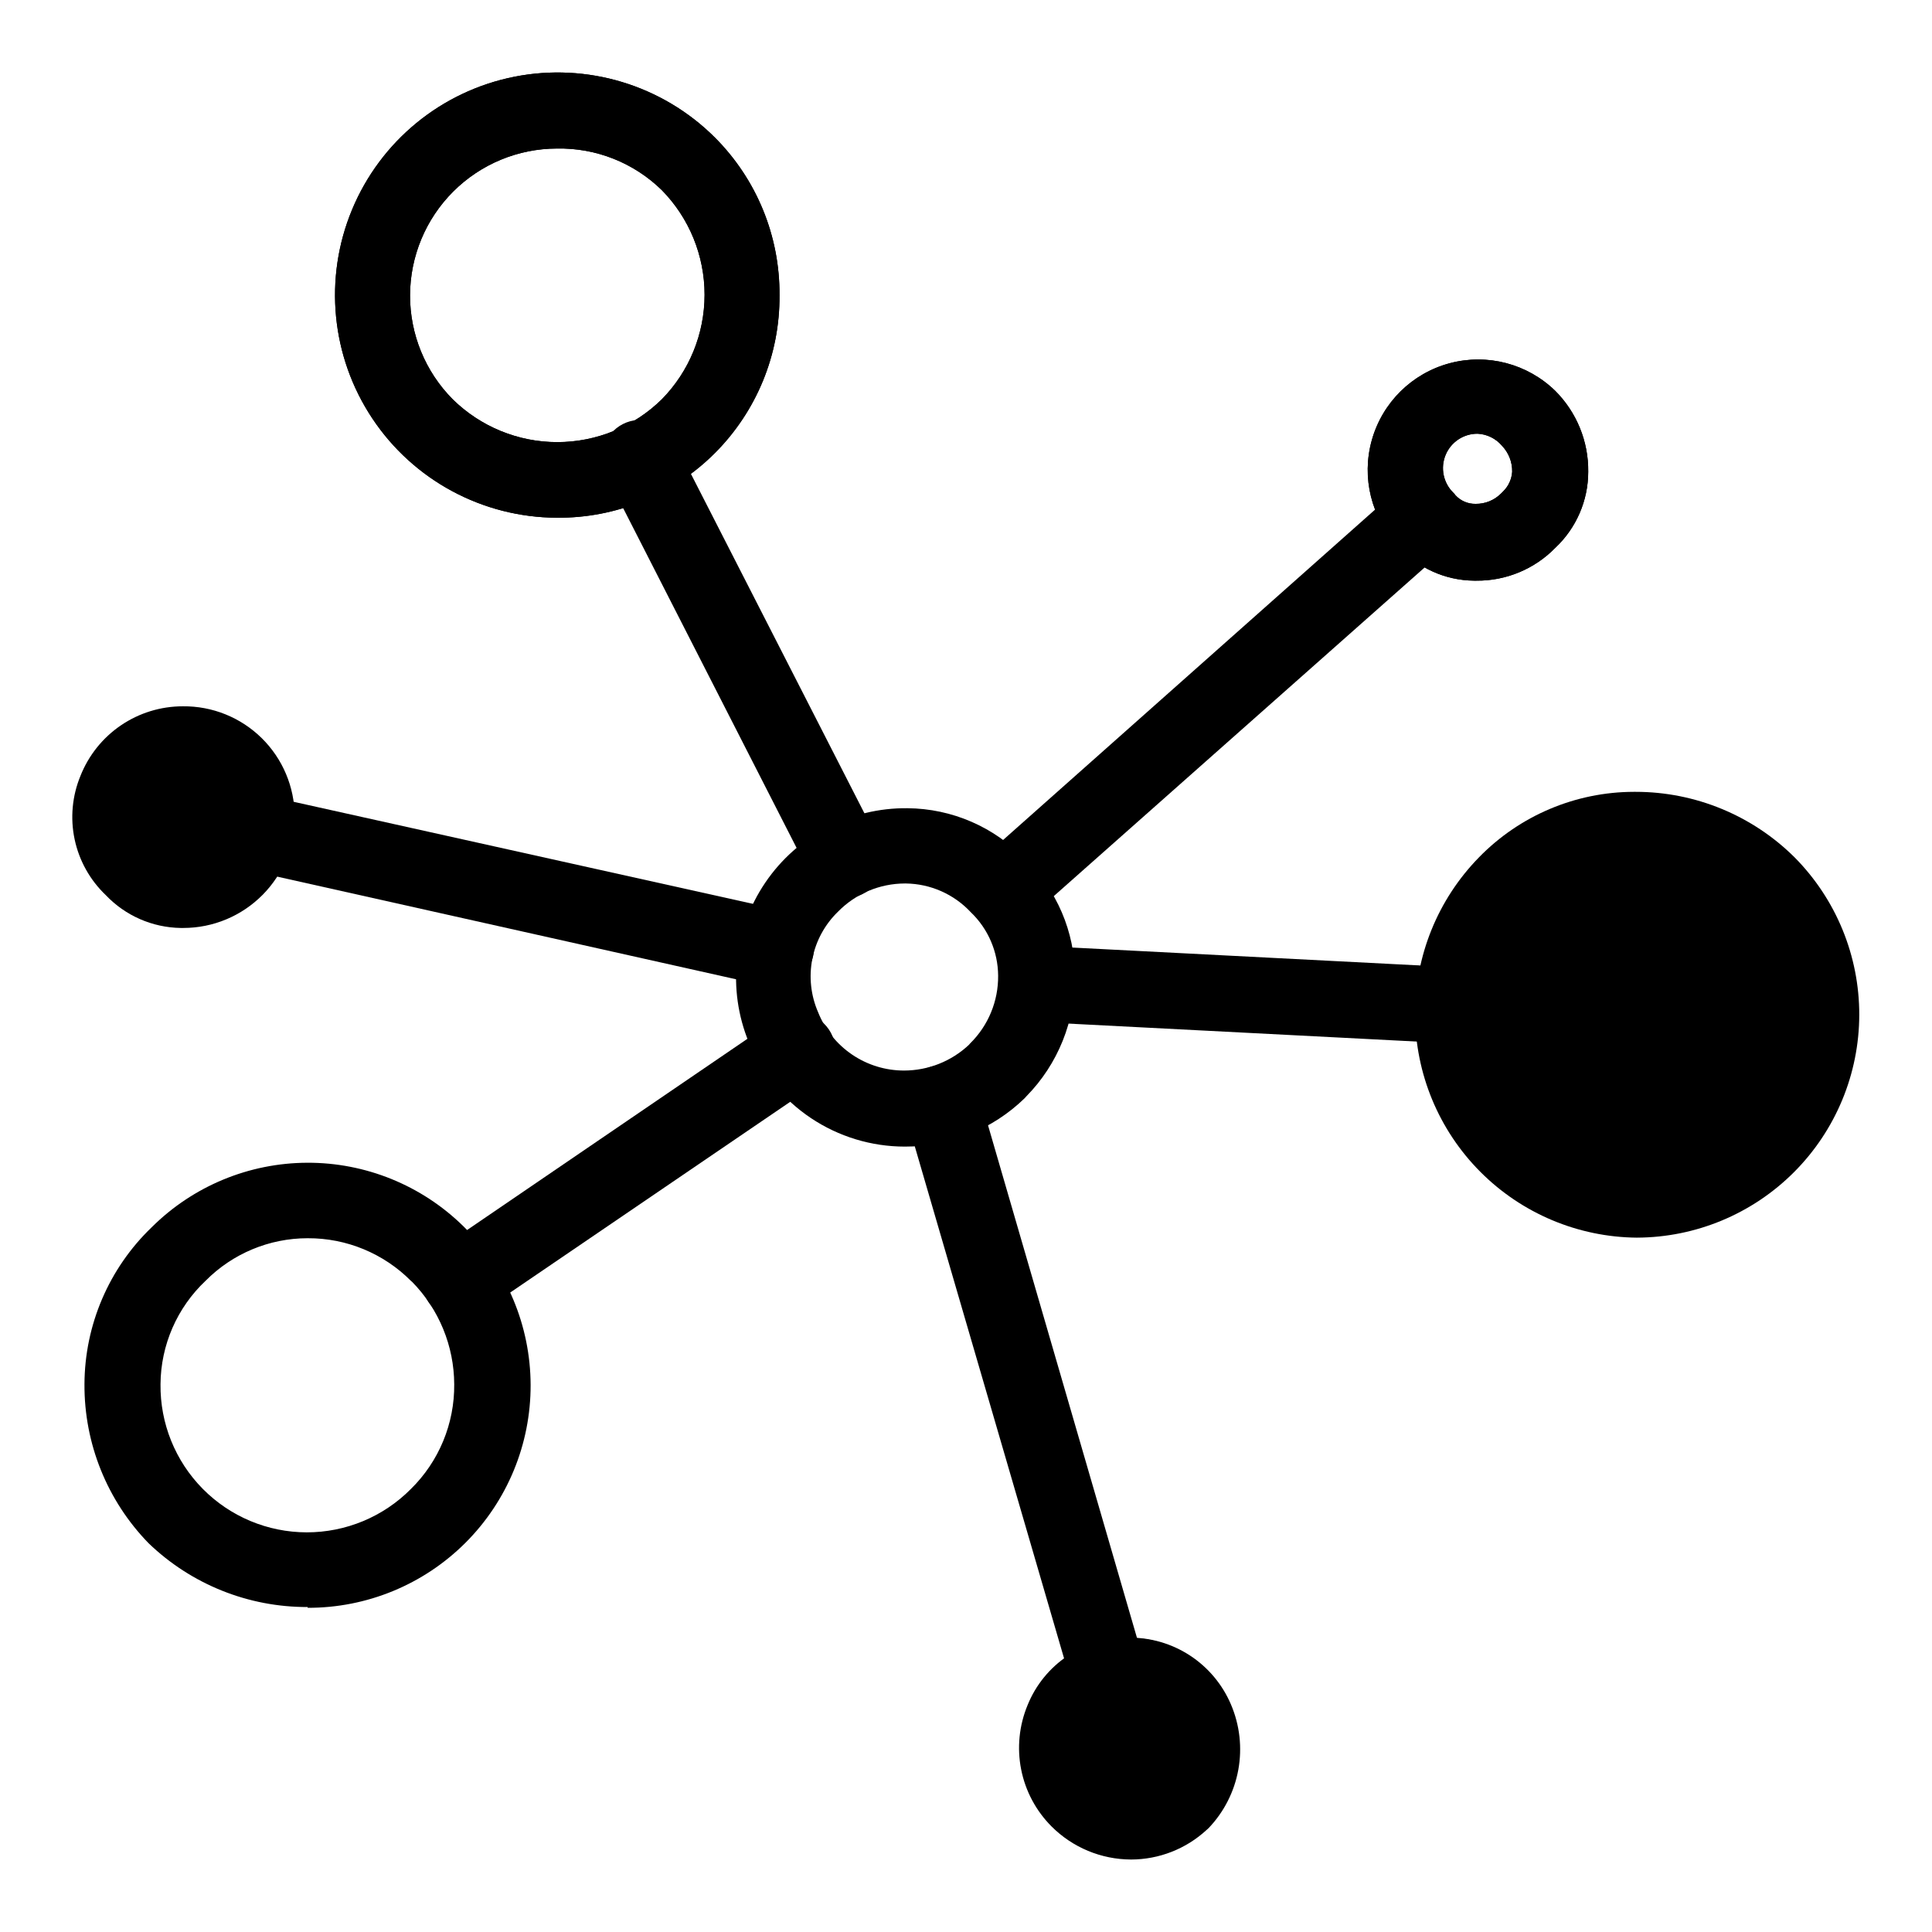
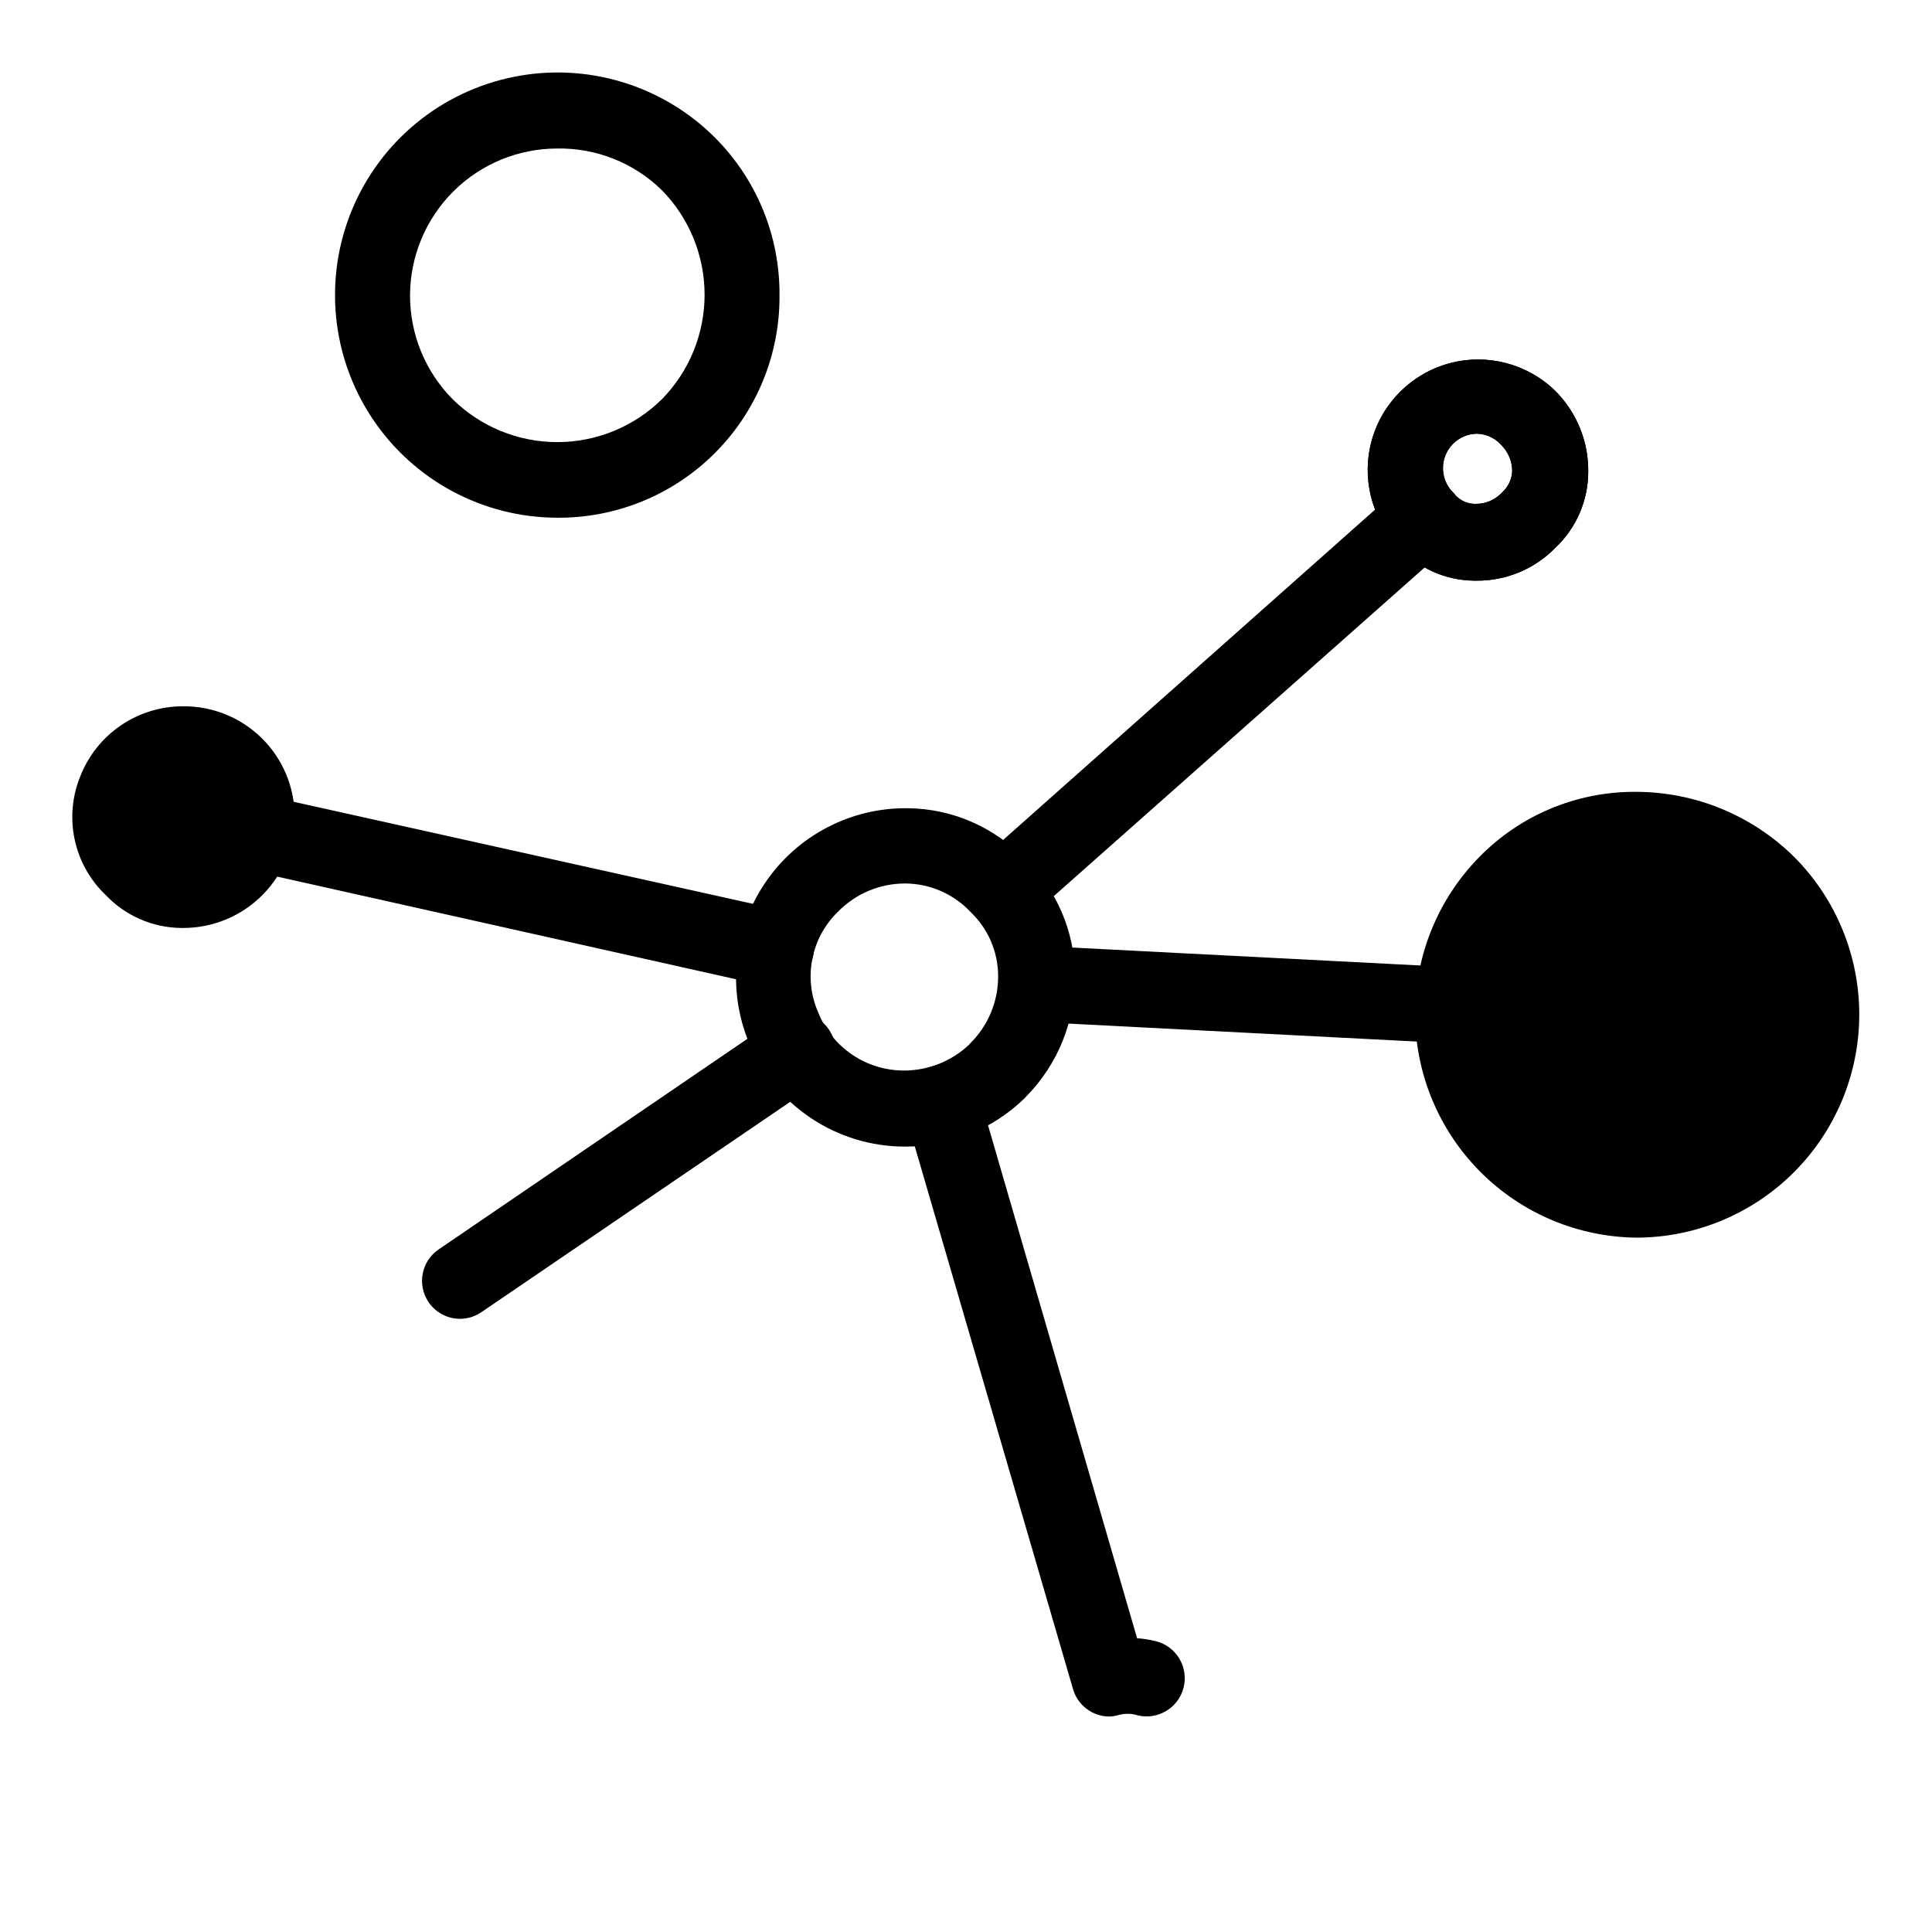
<svg xmlns="http://www.w3.org/2000/svg" fill="#000000" width="800px" height="800px" version="1.1" viewBox="144 144 512 512">
  <g>
-     <path d="m225.53 569.88c-15.723 0.055-30.848-6.016-42.168-16.926-10.969-11.27-17.066-26.398-16.977-42.121 0.055-15.715 6.492-30.734 17.836-41.613 10.953-10.891 25.754-17.027 41.199-17.082 15.445-0.059 30.289 5.969 41.324 16.777l0.402 0.402v0.004c11.145 11.027 17.434 26.043 17.473 41.719 0.039 15.68-6.176 30.727-17.266 41.809-11.094 11.082-26.145 17.285-41.824 17.234zm0-97.738c-10.16 0-19.902 4.062-27.051 11.285-7.555 7.121-11.871 17.023-11.941 27.406-0.125 10.363 3.906 20.344 11.188 27.719 7.281 7.371 17.211 11.527 27.57 11.535 10.363 0.008 20.301-4.129 27.594-11.492 7.441-7.309 11.586-17.332 11.484-27.762-0.043-10.137-4.039-19.859-11.133-27.105l-0.352-0.301c-7.231-7.258-17.062-11.324-27.309-11.285z" />
    <path d="m612.5 378.43c-9.188-9.234-21.68-14.426-34.711-14.426s-25.523 5.191-34.711 14.426c-12.297 12.402-17.039 30.422-12.445 47.27s17.824 29.965 34.711 34.41c16.887 4.445 34.863-0.457 47.156-12.859 9.102-9.137 14.211-21.512 14.211-34.41 0-12.895-5.109-25.27-14.211-34.41z" />
    <path d="m577.79 471.99c-15.59-0.137-30.5-6.41-41.5-17.457-11-11.051-17.207-25.984-17.273-41.578-0.07-15.59 6.004-30.582 16.906-41.727 10.789-11.086 25.594-17.352 41.062-17.383h0.504c15.781 0.004 30.926 6.254 42.117 17.383 10.996 11.105 17.148 26.113 17.117 41.738-0.035 15.629-6.25 30.609-17.293 41.668-11.043 11.059-26.012 17.301-41.641 17.355zm-0.301-97.891h-0.355c-10.098 0.004-19.766 4.094-26.801 11.336-7.262 7.297-11.328 17.172-11.312 27.465 0.02 10.289 4.117 20.152 11.402 27.426 7.281 7.269 17.152 11.355 27.441 11.355 10.293 0 20.164-4.086 27.445-11.355 7.281-7.273 11.383-17.137 11.398-27.426 0.02-10.293-4.051-20.168-11.309-27.465-7.461-7.289-17.48-11.359-27.91-11.336z" />
    <path d="m192.48 341.2c-6.402 0.098-12.336 3.371-15.832 8.734-3.496 5.367-4.094 12.117-1.598 18.012 2.496 5.894 7.758 10.164 14.043 11.387 6.285 1.227 12.766-0.754 17.289-5.285 3.738-3.594 5.856-8.551 5.863-13.738 0.008-5.184-2.094-10.148-5.824-13.754-3.727-3.606-8.762-5.539-13.941-5.356z" />
    <path d="m192.58 389.92h-0.656c-7.539-0.105-14.715-3.246-19.902-8.715-4.172-3.977-7.047-9.121-8.242-14.758s-0.656-11.504 1.543-16.832c2.152-5.441 5.894-10.113 10.738-13.402 4.844-3.289 10.562-5.043 16.418-5.035 7.797-0.082 15.305 2.949 20.867 8.418 5.559 5.473 8.707 12.93 8.754 20.73 0.047 7.797-3.019 15.293-8.512 20.828-5.555 5.609-13.117 8.766-21.008 8.766zm0-38.543v0.004c-3.754-0.02-7.125 2.289-8.465 5.793-1.406 3.356-0.539 7.234 2.164 9.672l0.504 0.504c1.477 1.508 3.484 2.375 5.594 2.418 2.574 0.023 5.055-0.973 6.902-2.769 2.715-2.609 3.504-6.641 1.965-10.078-1.43-3.551-4.941-5.812-8.766-5.641z" />
-     <path d="m443.07 588.12c-5.074 0.062-9.922 2.137-13.473 5.762-3.551 3.625-5.523 8.512-5.481 13.59 0.039 5.074 2.09 9.93 5.703 13.496 4.562 4.68 11.18 6.734 17.594 5.469 6.41-1.266 11.75-5.68 14.195-11.742 2.445-6.062 1.664-12.945-2.074-18.305-3.742-5.359-9.934-8.473-16.465-8.27z" />
-     <path d="m443.73 636.79c-7.902-0.023-15.477-3.176-21.059-8.766-4.121-4.129-6.926-9.387-8.055-15.109-1.129-5.723-0.535-11.648 1.703-17.035 2.148-5.324 5.848-9.879 10.621-13.066 4.769-3.191 10.395-4.871 16.133-4.816 5.777-0.078 11.445 1.566 16.281 4.727 4.836 3.16 8.621 7.688 10.875 13.004 2.32 5.441 2.996 11.445 1.938 17.27-1.055 5.82-3.797 11.203-7.883 15.48l-0.504 0.453c-5.457 5.047-12.617 7.852-20.051 7.859zm13.25-15.113m-13.906-23.375v-0.004c-3.578-0.07-6.82 2.106-8.109 5.441-1.449 3.445-0.676 7.426 1.965 10.078 3.504 3.547 9.152 3.785 12.945 0.555 2.629-2.887 3.352-7.027 1.863-10.633-1.445-3.473-4.902-5.684-8.664-5.543z" />
    <path d="m291.58 281.2c-19.68-0.066-38.031-9.941-48.926-26.328-10.898-16.387-12.906-37.129-5.356-55.305 7.551-18.172 23.668-31.383 42.969-35.223s39.246 2.195 53.18 16.094c11.082 11.082 17.25 26.145 17.129 41.816 0.121 15.68-6.055 30.75-17.148 41.836-11.09 11.082-26.168 17.246-41.848 17.109zm0-97.84c-10.312 0.023-20.199 4.129-27.492 11.422-7.293 7.293-11.398 17.18-11.422 27.492-0.023 10.312 4.043 20.215 11.305 27.539 7.391 7.273 17.344 11.352 27.711 11.352 10.367 0 20.32-4.078 27.711-11.352 7.262-7.394 11.328-17.344 11.328-27.711 0-10.363-4.066-20.312-11.328-27.707-7.414-7.262-17.438-11.238-27.812-11.035z" />
    <path d="m535.27 297.88h-0.605 0.004c-7.715-0.066-15.035-3.398-20.152-9.168-7.121-7.484-9.766-18.168-6.965-28.109s10.637-17.672 20.613-20.34c9.98-2.668 20.625 0.121 28.016 7.34 5.664 5.672 8.809 13.391 8.715 21.41 0 7.633-3.152 14.926-8.715 20.152-5.492 5.633-13.043 8.781-20.91 8.715zm0.305-38.941c-3.711-0.023-7.066 2.207-8.48 5.637-1.418 3.43-0.613 7.375 2.031 9.98 0.211 0.195 0.398 0.414 0.555 0.652 1.375 1.52 3.344 2.367 5.391 2.32 2.484 0.031 4.879-0.93 6.648-2.672l0.605-0.605c1.426-1.387 2.285-3.254 2.418-5.238 0.043-2.57-0.938-5.051-2.719-6.902-1.621-1.902-3.953-3.051-6.449-3.172z" />
    <path d="m383.78 447.86c-8.867 0-17.527-2.637-24.895-7.57-7.363-4.93-13.098-11.941-16.469-20.137-5.711-13.941-4.055-29.812 4.406-42.273 8.457-12.461 22.598-19.859 37.66-19.695 11.805 0.09 23.066 4.984 31.188 13.551 8.383 8.055 13.145 19.16 13.199 30.781 0.145 11.977-4.496 23.512-12.898 32.043l-0.402 0.453c-8.508 8.281-19.922 12.891-31.789 12.848zm0-69.727c-6.656 0.016-13.027 2.703-17.684 7.457-3.492 3.375-5.871 7.734-6.816 12.496-0.945 4.766-0.414 9.703 1.523 14.156 1.809 4.562 4.949 8.477 9.008 11.234 4.062 2.758 8.855 4.234 13.766 4.231 6.383-0.008 12.523-2.438 17.18-6.801l0.301-0.352c4.832-4.731 7.523-11.227 7.457-17.988-0.039-6.359-2.656-12.43-7.254-16.824-4.449-4.773-10.656-7.519-17.18-7.609z" />
    <path d="m265.93 493.5c-3.352 0.008-6.484-1.656-8.363-4.434-3.098-4.594-1.906-10.828 2.672-13.953l89.375-60.961c4.606-3.144 10.887-1.961 14.031 2.644 3.144 4.606 1.961 10.887-2.644 14.031l-89.426 60.91c-1.664 1.141-3.629 1.754-5.644 1.762z" />
    <path d="m437.98 598.9c-4.535-0.023-8.492-3.078-9.672-7.457l-44.387-152.25c-1.559-5.356 1.523-10.961 6.879-12.52 5.356-1.559 10.961 1.52 12.52 6.875l42.016 144.59c1.699 0.129 3.387 0.398 5.039 0.809 5.414 1.391 8.672 6.906 7.281 12.316-1.391 5.414-6.906 8.672-12.32 7.281-1.641-0.5-3.394-0.5-5.035 0-0.758 0.207-1.535 0.324-2.32 0.352z" />
    <path d="m349.87 405.44c-0.738 0.098-1.484 0.098-2.219 0l-138.3-30.938c-2.629-0.559-4.934-2.144-6.398-4.402-1.461-2.258-1.969-5.004-1.41-7.637 1.168-5.481 6.562-8.977 12.043-7.809l138.3 30.73h-0.004c4.988 1.137 8.336 5.832 7.781 10.918-0.555 5.082-4.832 8.949-9.945 8.984z" />
-     <path d="m291.58 281.2c-19.68-0.066-38.031-9.941-48.926-26.328-10.898-16.387-12.906-37.129-5.356-55.305 7.551-18.172 23.668-31.383 42.969-35.223s39.246 2.195 53.18 16.094c11.082 11.082 17.25 26.145 17.129 41.816 0.121 15.68-6.055 30.75-17.148 41.836-11.09 11.082-26.168 17.246-41.848 17.109zm0-97.84c-10.312 0.023-20.199 4.129-27.492 11.422-7.293 7.293-11.398 17.18-11.422 27.492-0.023 10.312 4.043 20.215 11.305 27.539 7.391 7.273 17.344 11.352 27.711 11.352 10.367 0 20.32-4.078 27.711-11.352 7.262-7.394 11.328-17.344 11.328-27.711 0-10.363-4.066-20.312-11.328-27.707-7.414-7.262-17.438-11.238-27.812-11.035z" />
    <path d="m535.27 297.88h-0.605 0.004c-7.715-0.066-15.035-3.398-20.152-9.168-7.121-7.484-9.766-18.168-6.965-28.109s10.637-17.672 20.613-20.34c9.98-2.668 20.625 0.121 28.016 7.34 5.664 5.672 8.809 13.391 8.715 21.41 0 7.633-3.152 14.926-8.715 20.152-5.492 5.633-13.043 8.781-20.91 8.715zm0.305-38.941c-3.711-0.023-7.066 2.207-8.48 5.637-1.418 3.43-0.613 7.375 2.031 9.98 0.211 0.195 0.398 0.414 0.555 0.652 1.375 1.52 3.344 2.367 5.391 2.32 2.484 0.031 4.879-0.93 6.648-2.672l0.605-0.605c1.426-1.387 2.285-3.254 2.418-5.238 0.043-2.57-0.938-5.051-2.719-6.902-1.621-1.902-3.953-3.051-6.449-3.172z" />
    <path d="m410.07 389.92c-4.172-0.008-7.91-2.59-9.395-6.488-1.484-3.898-0.414-8.312 2.695-11.094l111.24-98.797c4.176-3.703 10.559-3.316 14.258 0.855 3.703 4.176 3.32 10.559-0.855 14.258l-111.54 98.848c-1.785 1.527-4.047 2.383-6.398 2.418z" />
-     <path d="m368.11 382.01c-3.801 0.02-7.285-2.106-9.016-5.492l-54.16-106.1c-1.391-2.394-1.738-5.258-0.953-7.914 0.785-2.656 2.629-4.875 5.098-6.129 2.469-1.258 5.348-1.441 7.957-0.508 2.609 0.93 4.719 2.894 5.836 5.434l54.207 106.05c1.211 2.387 1.426 5.152 0.594 7.695s-2.641 4.648-5.027 5.856c-1.402 0.723-2.957 1.102-4.535 1.109z" />
    <path d="m529.18 420.5h-0.504l-110.43-5.695c-5.566-0.277-9.852-5.012-9.574-10.578 0.277-5.566 5.016-9.852 10.578-9.574l110.48 5.691 0.004 0.004c5.562 0.152 9.949 4.789 9.797 10.352-0.152 5.566-4.789 9.953-10.352 9.801z" />
  </g>
</svg>